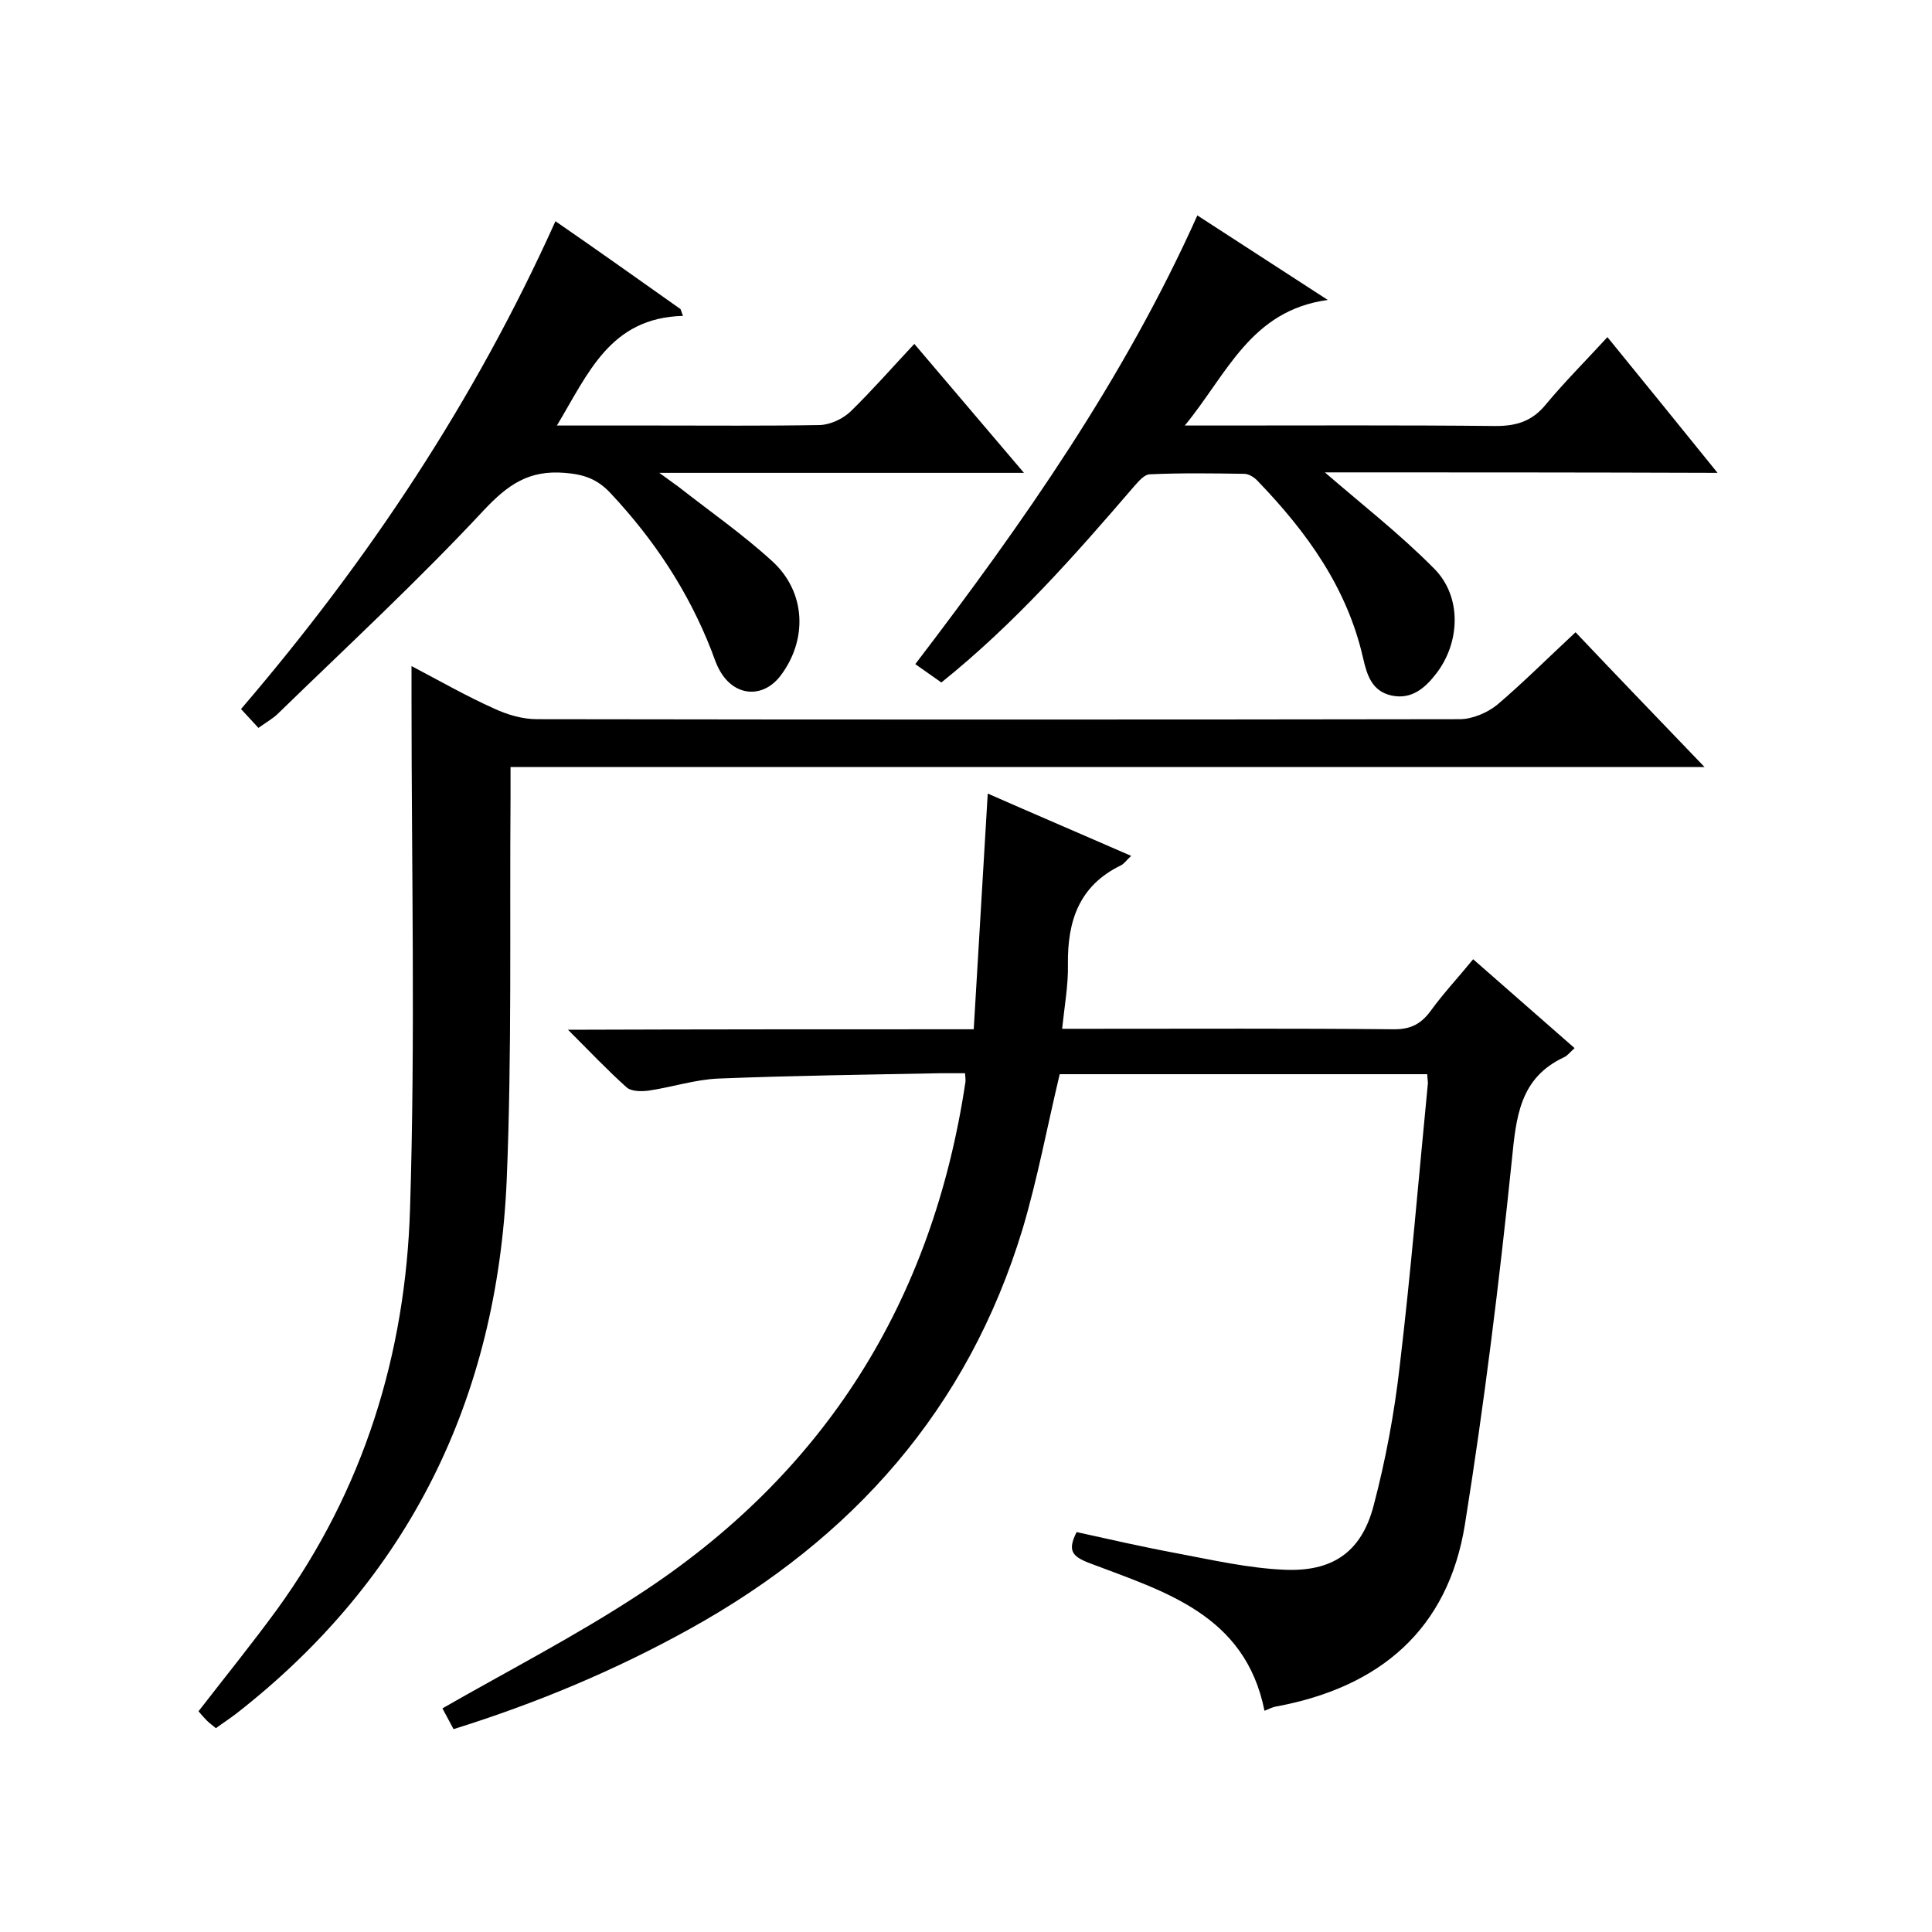
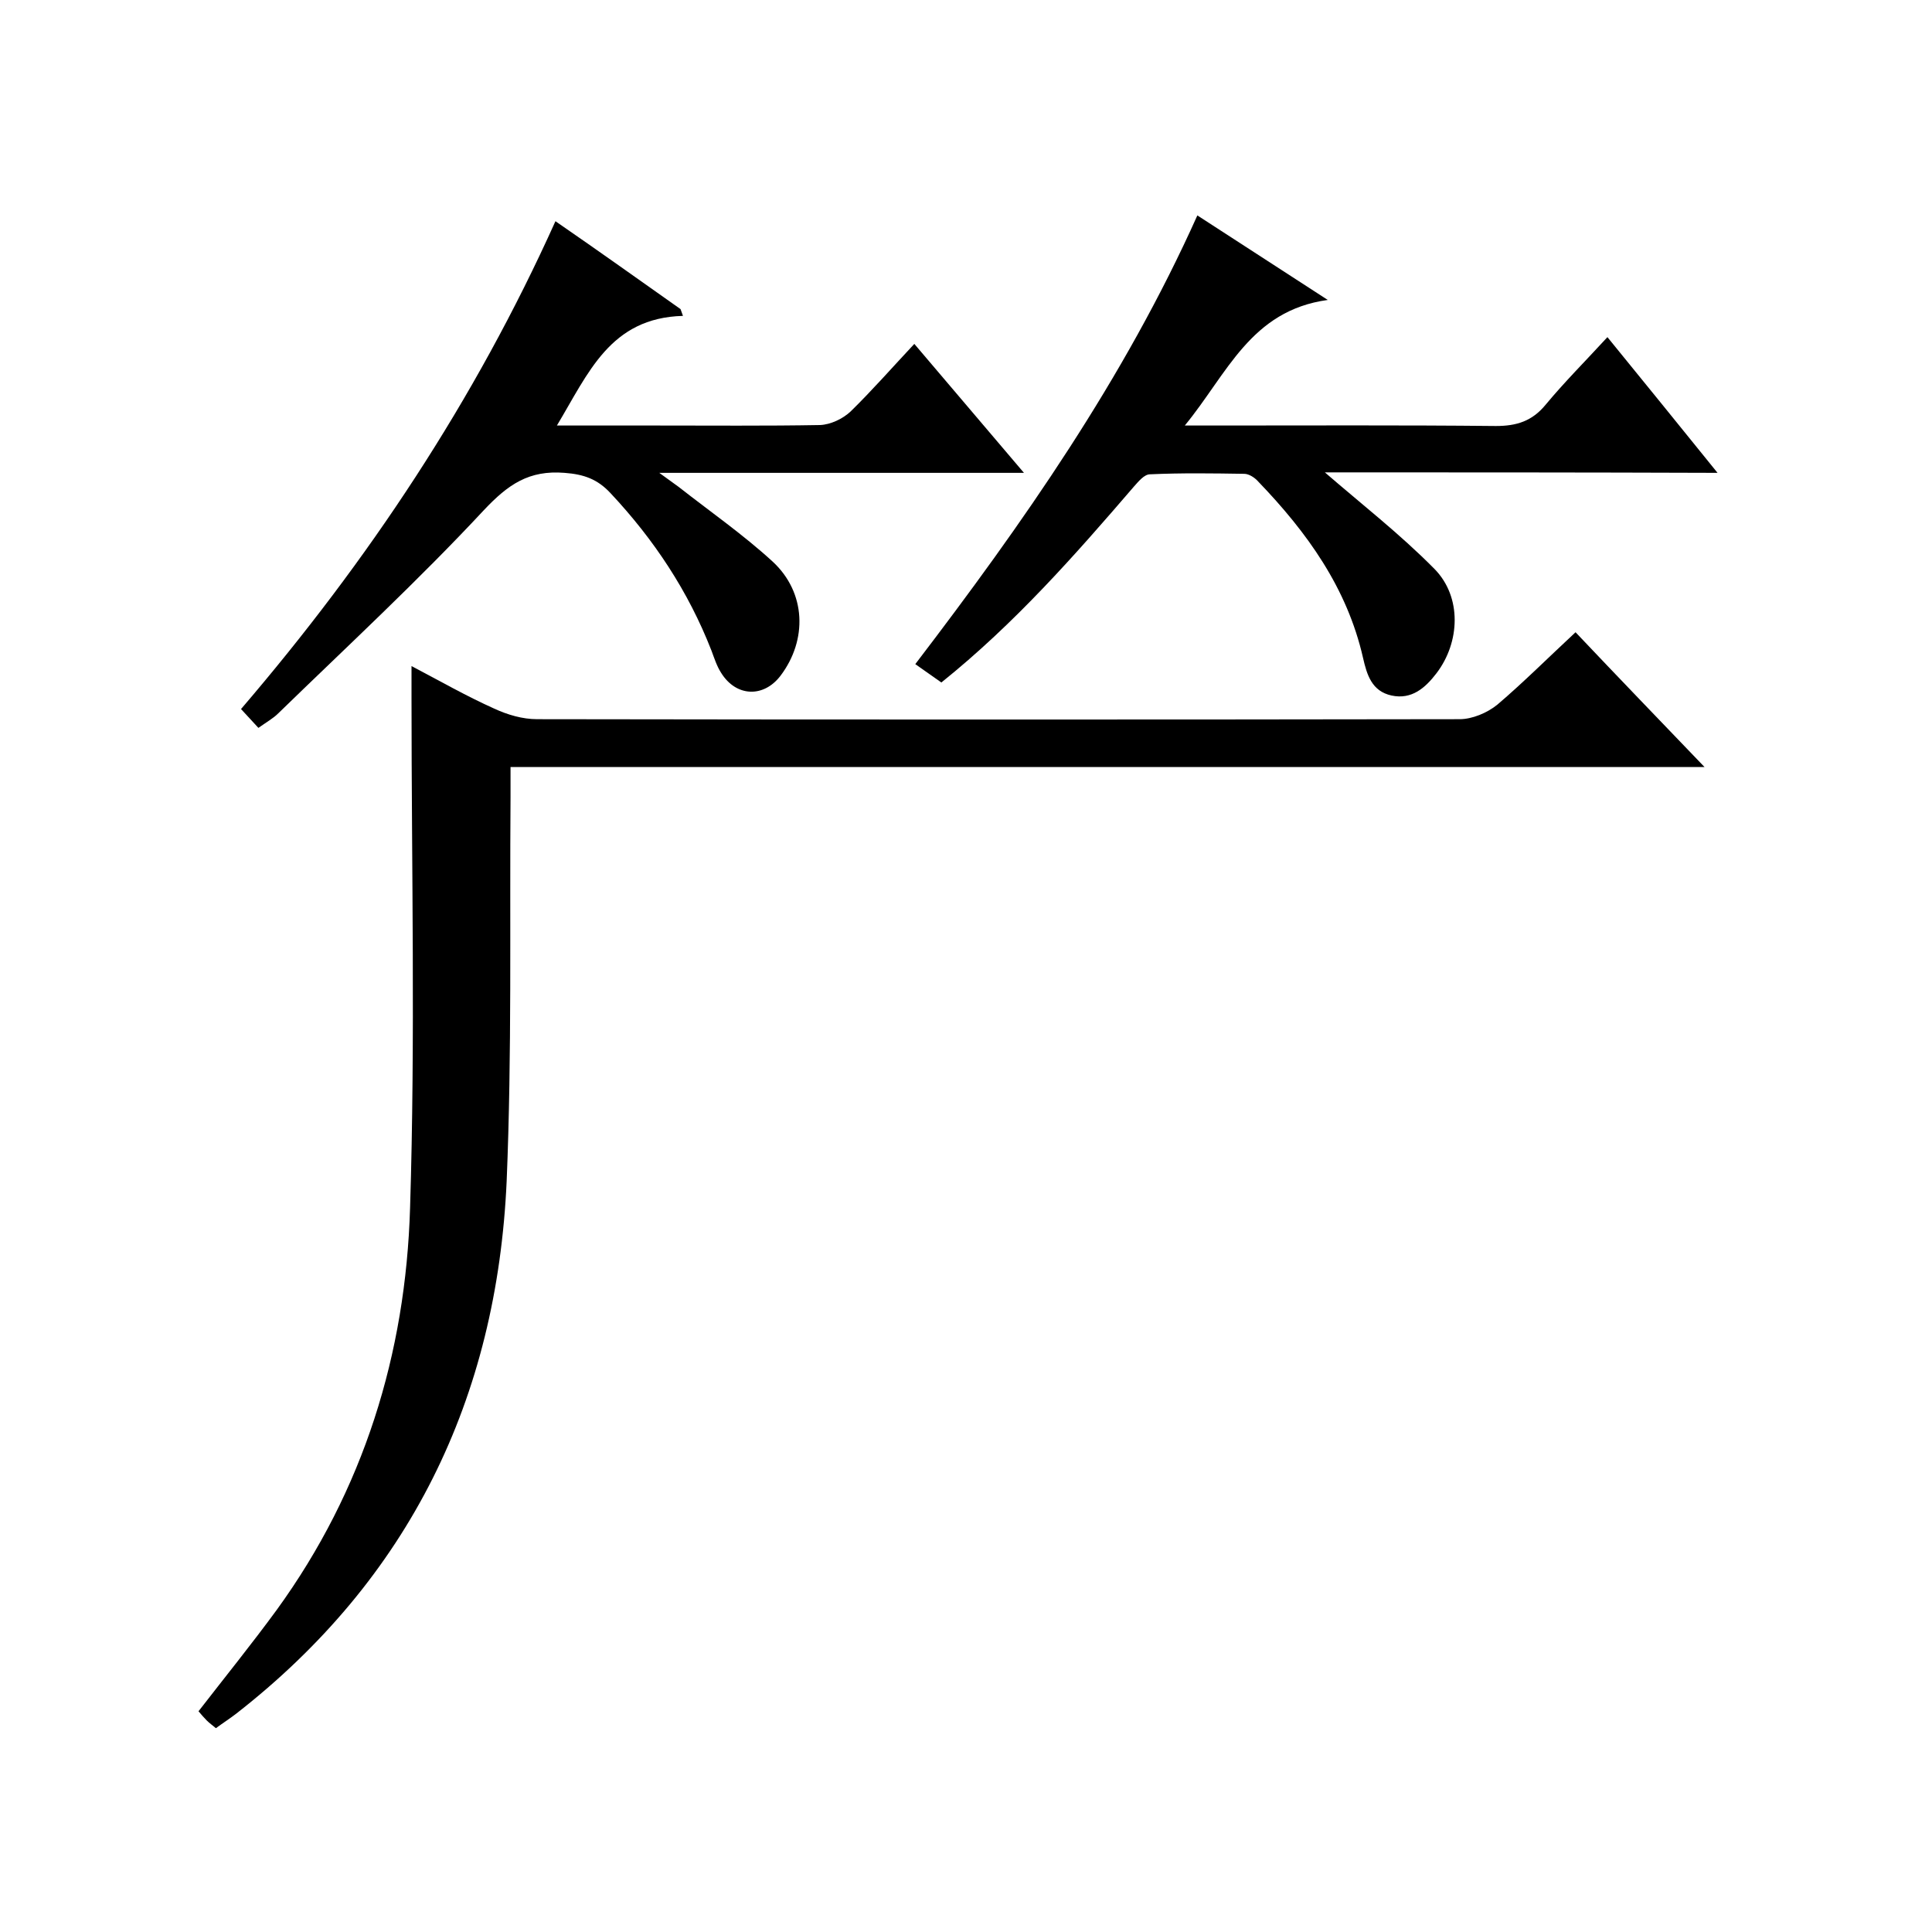
<svg xmlns="http://www.w3.org/2000/svg" enable-background="new 0 0 400 400" viewBox="0 0 400 400">
-   <path d="m201.6 213.1c1-16.4 1.9-32.3 2.9-48.8 9.8 4.3 19.6 8.5 29.7 12.9-1 .9-1.5 1.7-2.2 2-8.6 4.2-11 11.5-10.9 20.4.1 4.3-.7 8.6-1.2 13.4h5.3c21.2 0 42.3-.1 63.5.1 3.4 0 5.5-1.1 7.5-3.8 2.6-3.6 5.7-6.9 8.8-10.7 7.1 6.2 13.9 12.2 21 18.4-1 .9-1.5 1.6-2.2 1.9-9.2 4.3-9.9 12.4-10.8 21.4-2.6 25.2-5.7 50.3-9.7 75.3-3.5 21.8-17.6 33.7-39 37.7-.8.1-1.5.5-2.5.9-4-20-20.8-24.7-36.3-30.6-3.6-1.4-4.5-2.6-2.6-6.4 6.8 1.5 13.8 3.1 20.8 4.4 7.4 1.4 14.9 3.1 22.3 3.4 9.5.4 15.8-3.3 18.4-13.3 2.5-9.5 4.3-19.2 5.4-28.9 2.3-19.3 3.9-38.8 5.8-58.2.1-.6-.1-1.3-.1-2.2-25.6 0-51 0-76.1 0-2.6 10.9-4.6 21.7-7.7 32.1-11.3 37.2-35.1 64-68.8 82.7-15.5 8.6-31.7 15.4-49 20.8-.9-1.7-1.7-3.2-2.3-4.3 13.6-7.8 27.4-14.9 40.4-23.4 38.7-25.1 61.1-60.8 67.9-106.4 0-.3 0-.7-.1-1.7-1.7 0-3.4 0-5.2 0-15.3.3-30.6.5-45.8 1.1-4.9.2-9.7 1.8-14.5 2.5-1.5.2-3.6.2-4.6-.7-3.9-3.5-7.5-7.3-12.1-11.9 28.6-.1 56-.1 84-.1z" />
  <path d="m326.2 130.9c8.8 9.3 17.4 18.2 26.7 27.9-82.7 0-164.5 0-247.2 0v6.2c-.2 26.5.3 53-.8 79.5-2 45-20.1 82.3-56 110.3-1.3 1-2.7 1.9-4.2 3-.7-.6-1.3-1-1.9-1.6s-1.1-1.2-1.7-1.9c5.5-7.1 11-13.9 16.2-21 18-24.8 26.7-53 27.6-83.2 1.1-35.1.3-70.3.3-105.4 0-2 0-4 0-6.8 5.9 3.1 11.3 6.2 17.1 8.8 2.8 1.3 5.9 2.2 8.9 2.2 63.7.1 127.3.1 191 0 2.6 0 5.7-1.3 7.8-3 5.4-4.6 10.6-9.8 16.2-15z" />
  <path d="m274.3 97.8c7.5 6.5 15.6 12.8 22.7 20 5.7 5.8 5.3 15.2.4 21.6-2.3 3-5.1 5.5-9.3 4.6-4.1-.9-5.1-4.3-5.9-7.8-3.3-14.5-11.6-26-21.7-36.5-.7-.8-1.9-1.6-2.9-1.6-6.5-.1-13-.2-19.5.1-1.2 0-2.4 1.5-3.3 2.5-12.3 14.3-24.7 28.4-39.9 40.6-1.7-1.2-3.4-2.4-5.4-3.8 22.3-29.2 43.2-59 58.4-92.9 8.8 5.7 17.3 11.2 27 17.5-16 2.2-20.8 15.3-29.6 26h5.9c19.5 0 39-.1 58.5.1 4.3 0 7.5-1 10.3-4.4 3.9-4.7 8.3-9.1 12.8-14 7.5 9.2 14.8 18.2 22.8 28.1-27.9-.1-55-.1-81.3-.1z" />
  <path d="m115 45.8c9 6.2 17.4 12.2 25.9 18.2.2.5.3.9.5 1.4-15.1.4-19.6 11.9-26.1 22.7h20.5c11.3 0 22.7.1 34-.1 2.2-.1 4.7-1.3 6.3-2.8 4.5-4.4 8.7-9.2 13.2-14 7.5 8.8 14.8 17.4 22.7 26.7-25.3 0-49.7 0-75.5 0 2.1 1.5 3 2.2 4 2.9 6.5 5.1 13.4 9.9 19.5 15.5 6.9 6.4 7.2 16.2 1.6 23.6-3.5 4.6-9.2 4.4-12.3-.6-.9-1.4-1.4-3-2-4.6-4.8-12.3-11.9-23-20.9-32.6-2.7-2.9-5.5-3.9-9.5-4.2-7.4-.6-11.7 2.4-16.7 7.7-13.6 14.6-28.3 28.2-42.6 42.1-1 1-2.4 1.8-4.1 3-1.2-1.3-2.3-2.5-3.6-3.9 26.4-30.8 48.4-63.9 65.1-101z" />
</svg>